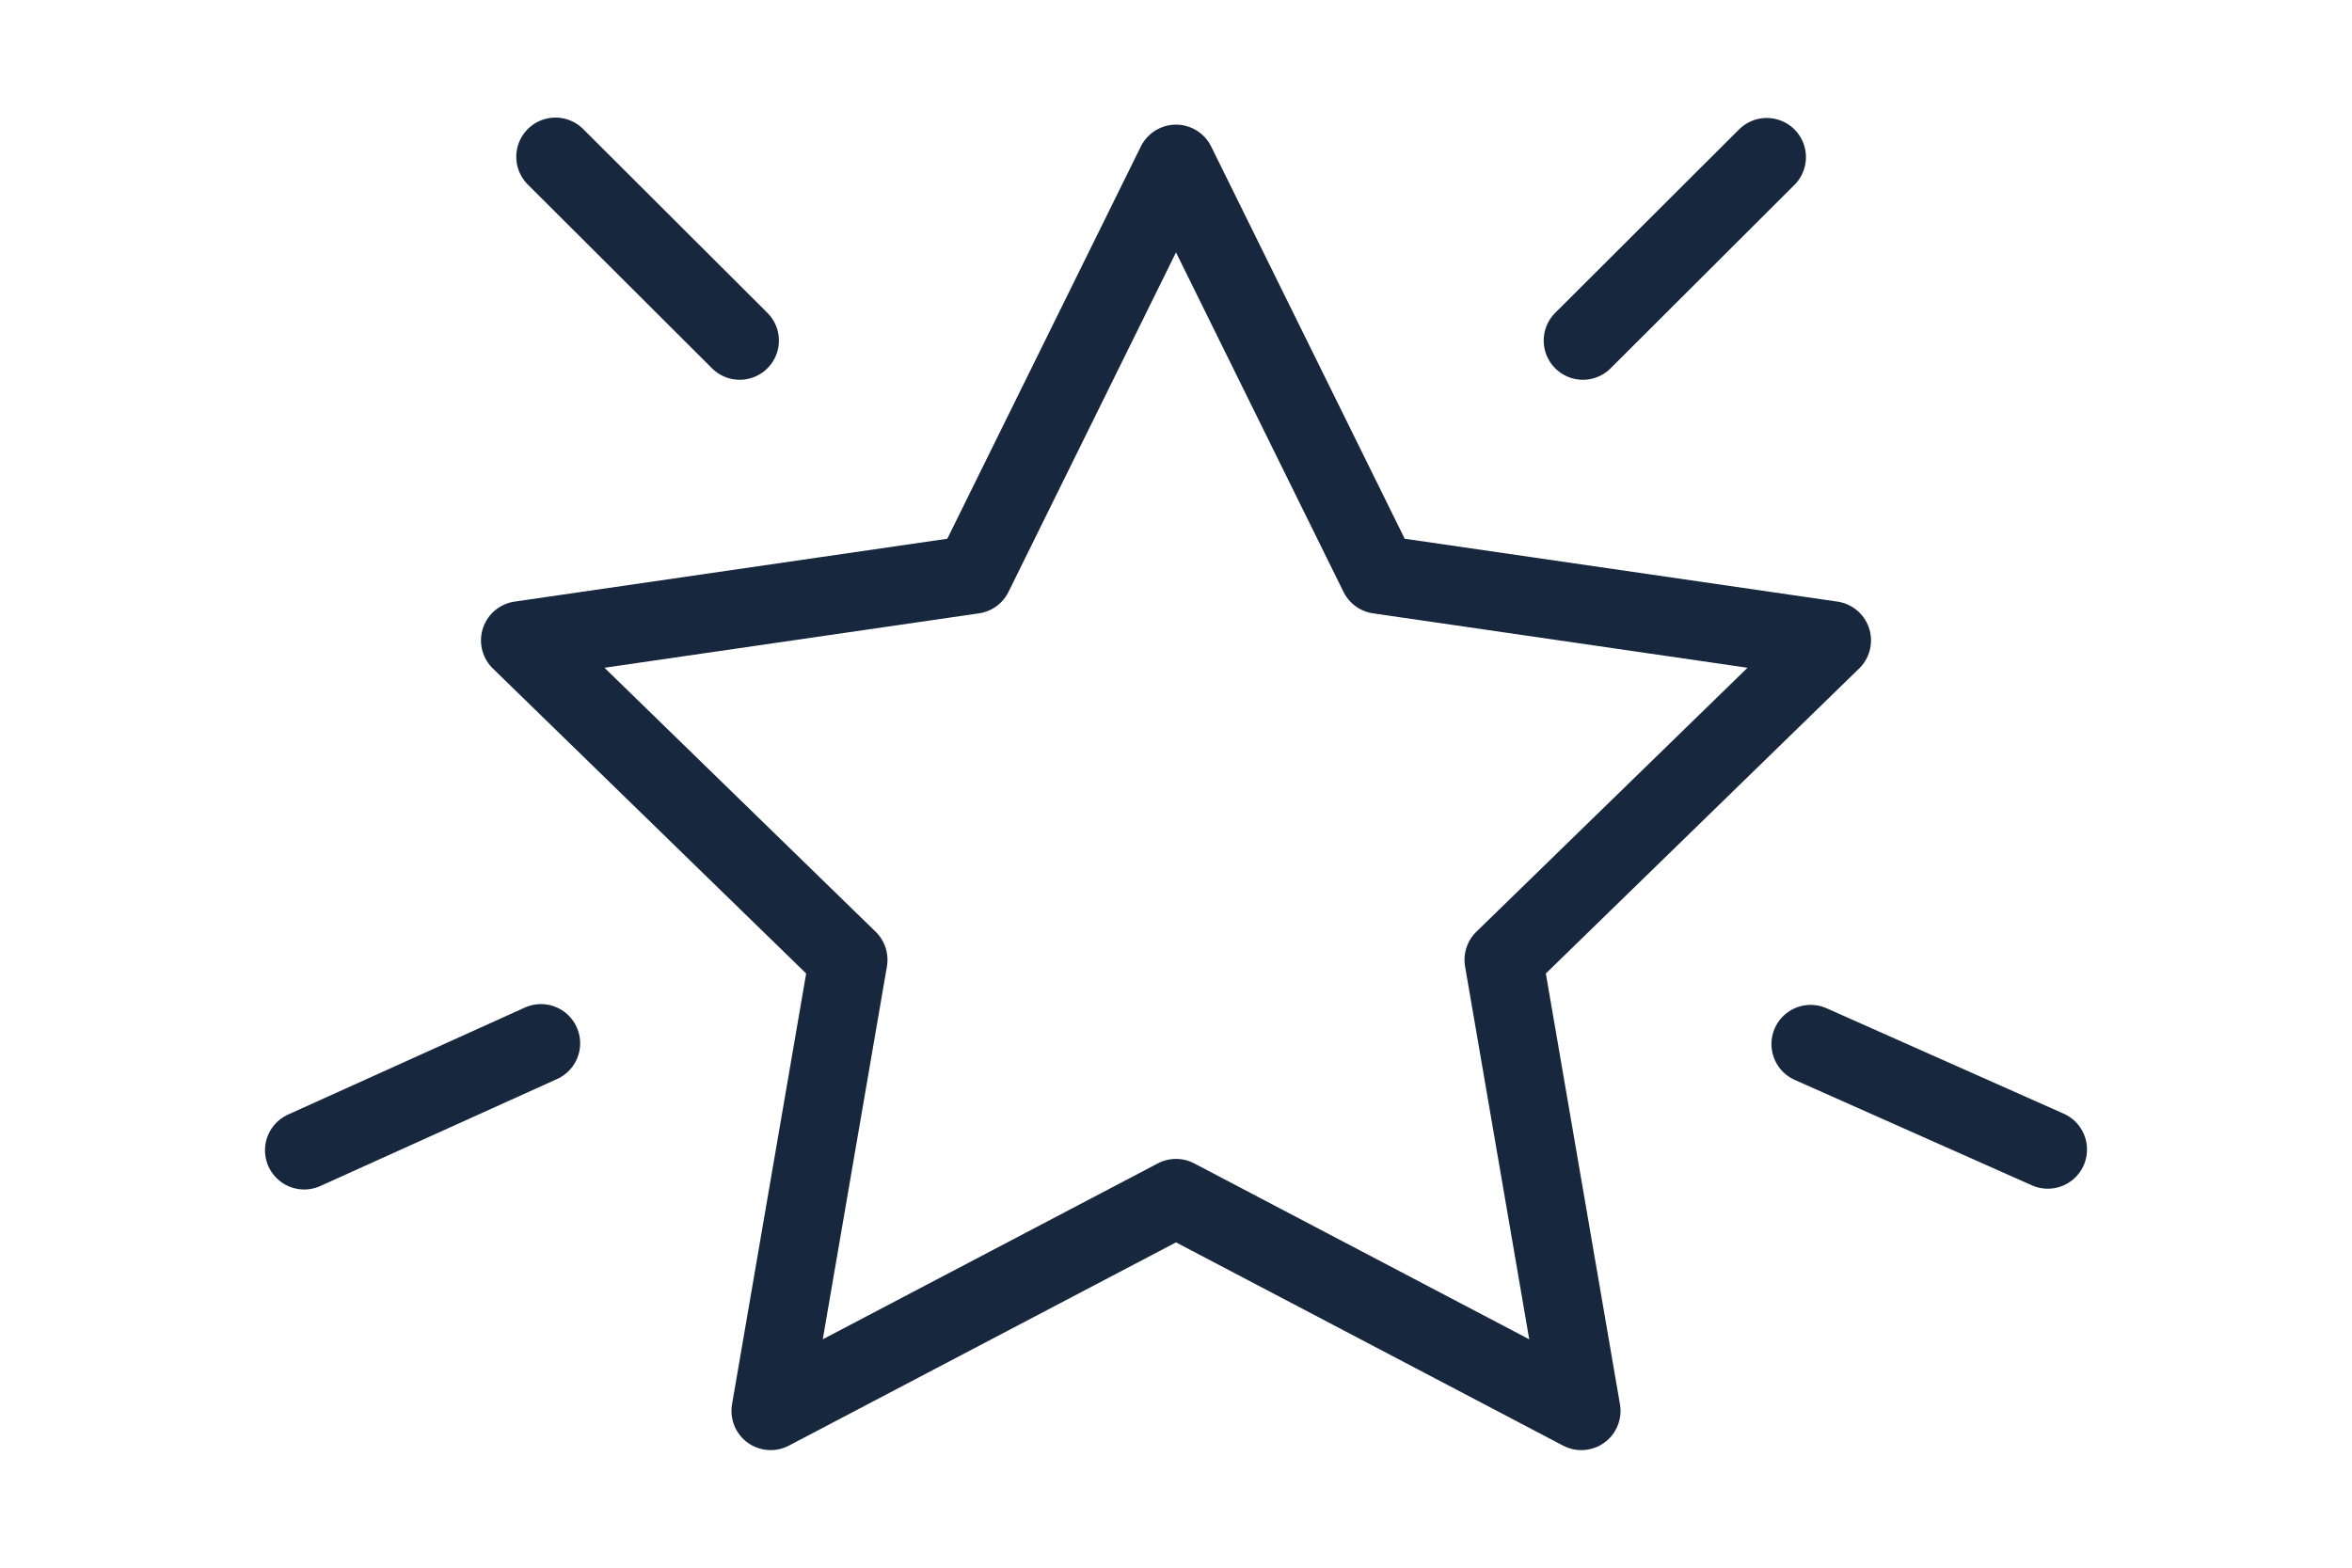
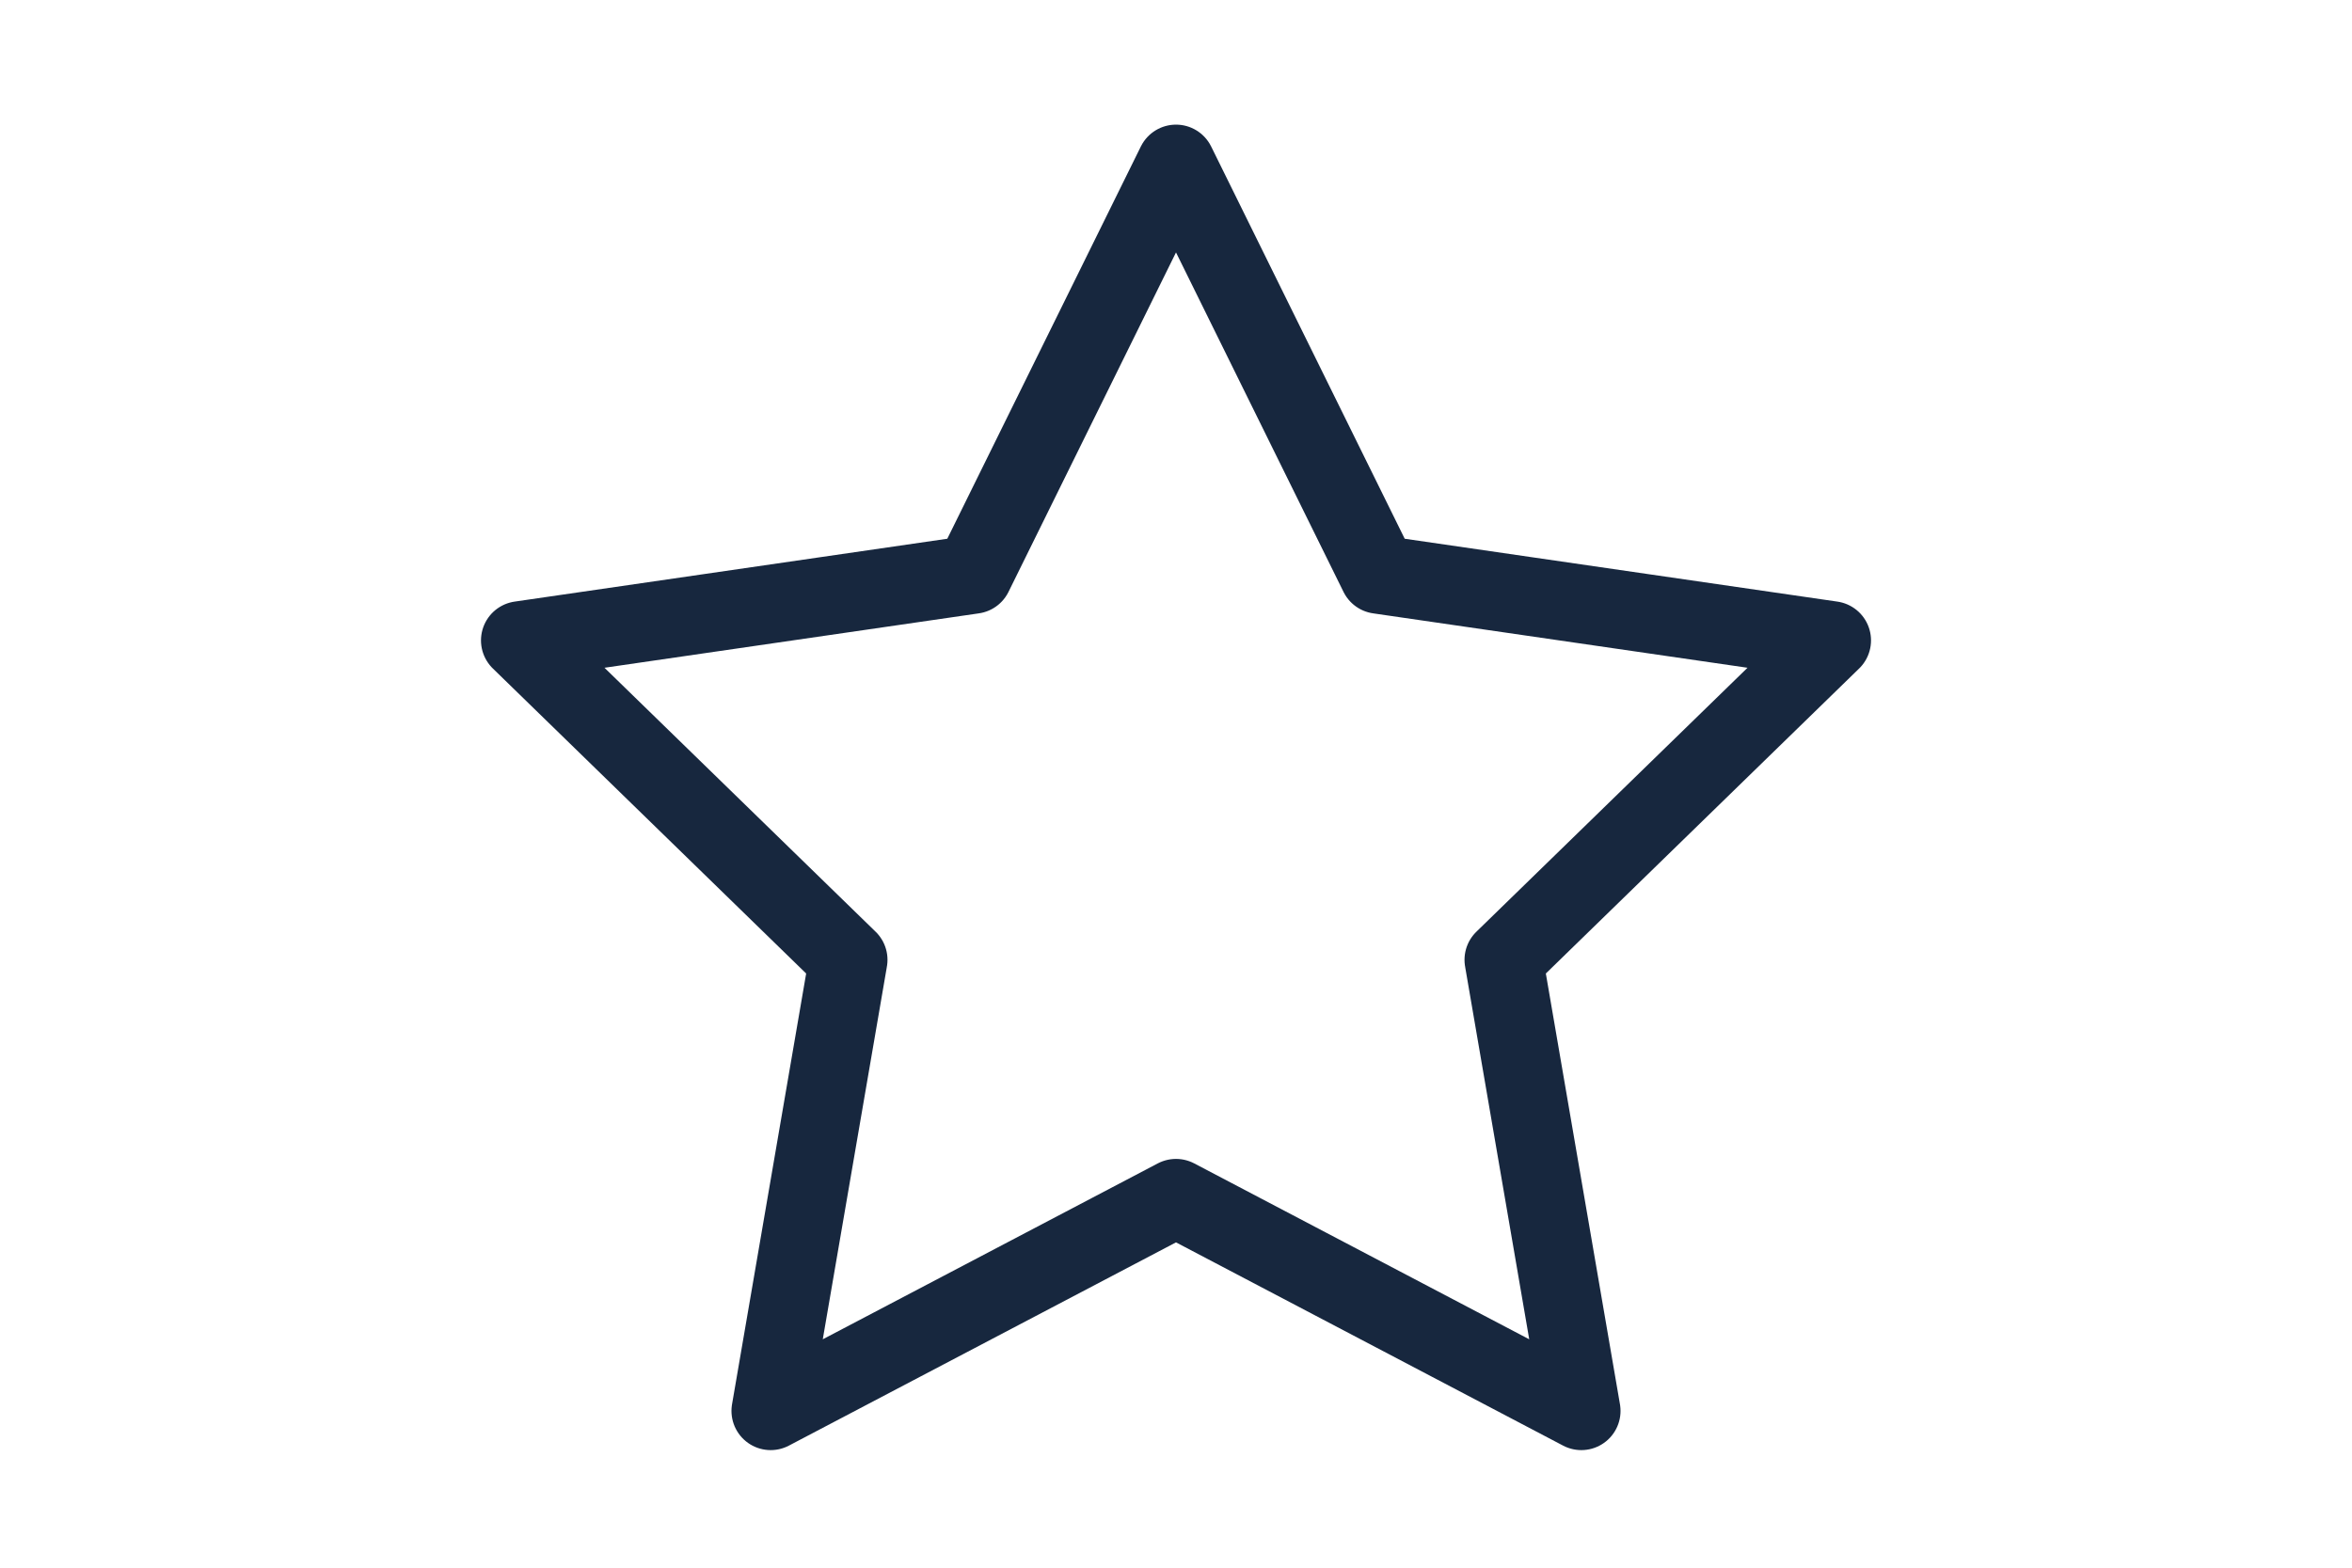
<svg xmlns="http://www.w3.org/2000/svg" id="Layer_1" data-name="Layer 1" width="60" height="40" viewBox="0 0 60 40">
  <defs>
    <style>.cls-1{fill:none;stroke:#17273e;stroke-linecap:round;stroke-linejoin:round;stroke-width:2px;}</style>
  </defs>
  <polygon class="cls-1" points="30 4.18 35.17 14.66 46.73 16.34 38.36 24.49 40.34 36 30 30.57 19.66 36 21.64 24.49 13.27 16.34 24.83 14.66 30 4.18" />
-   <line class="cls-1" x1="40.38" y1="8.69" x2="45.07" y2="4.01" />
-   <line class="cls-1" x1="46.19" y1="26.64" x2="52.24" y2="29.33" />
-   <line class="cls-1" x1="13.8" y1="26.62" x2="7.76" y2="29.35" />
-   <line class="cls-1" x1="18.87" y1="8.69" x2="14.17" y2="4" />
</svg>